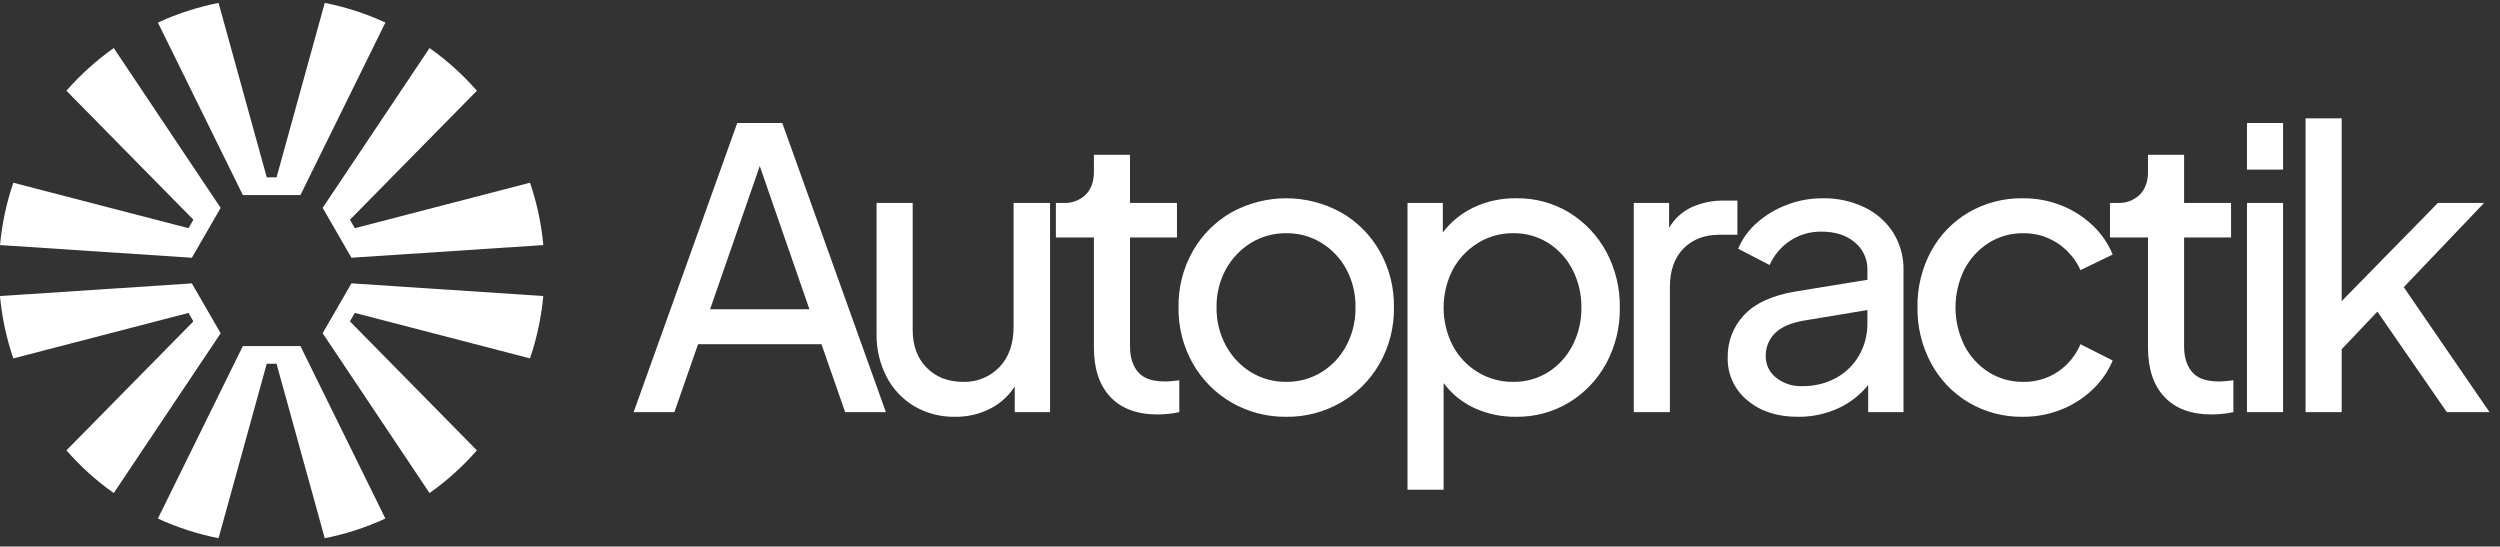
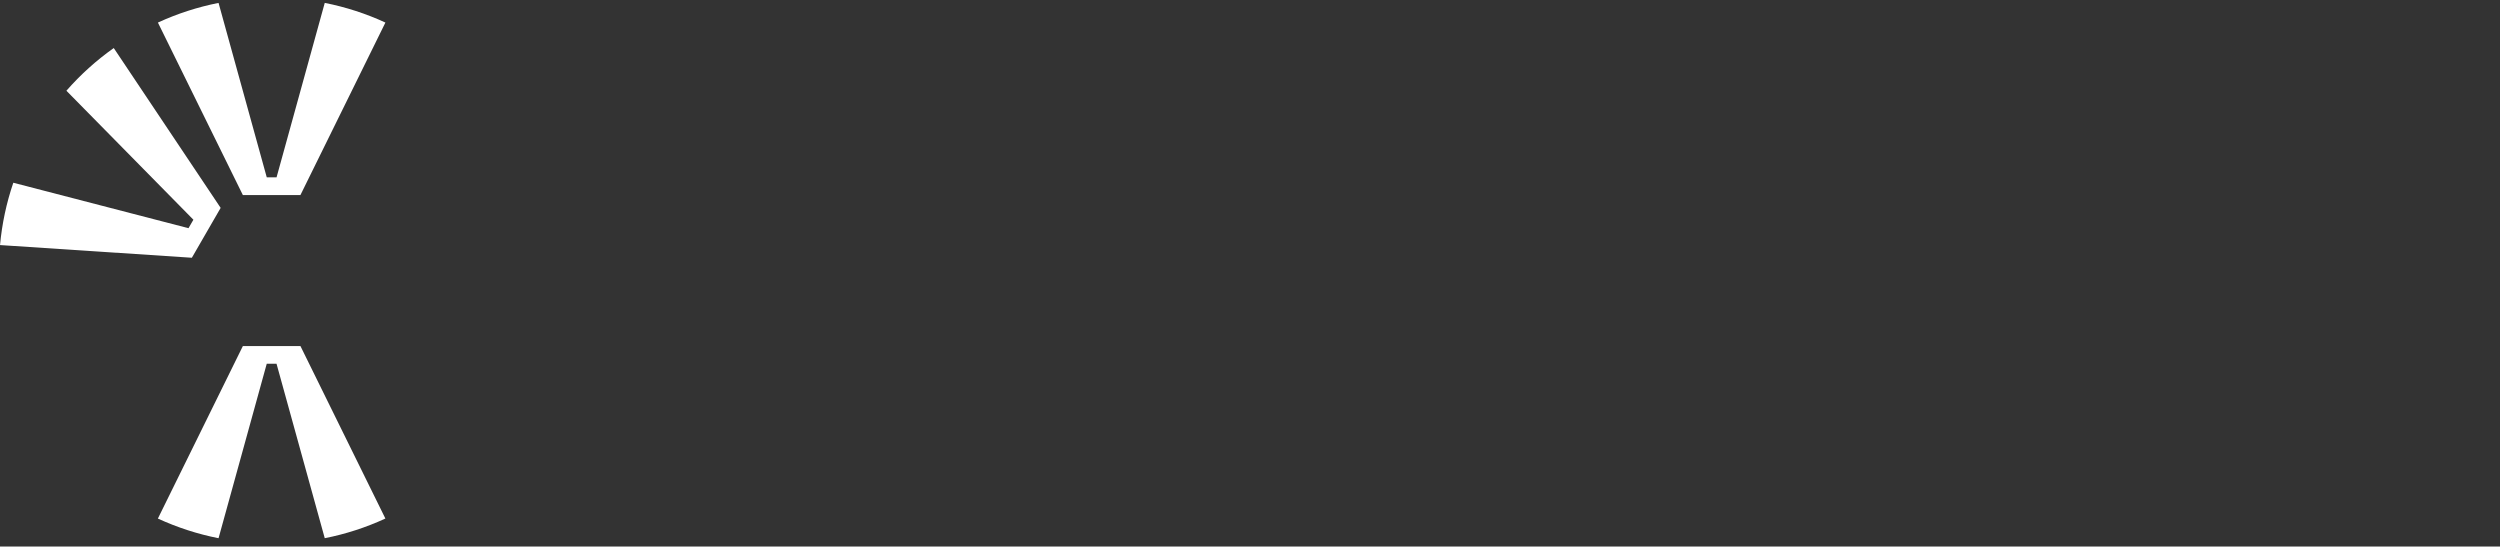
<svg xmlns="http://www.w3.org/2000/svg" width="215" height="47" viewBox="0 0 215 47" fill="none">
  <rect x="0" y="0" width="215" height="47" fill="#333333" stroke="none" />
-   <path d="M54.492 35.443H57.997L60.033 29.602H70.647L72.683 35.443H76.187L67.276 10.577H63.404L54.492 35.443ZM61.067 26.598L65.34 14.282L69.611 26.598L61.067 26.598ZM82.128 35.844C83.17 35.86 84.2 35.625 85.132 35.159C86.002 34.721 86.74 34.058 87.268 33.239V35.443H90.305V17.453H87.168V28.101C87.168 29.57 86.762 30.727 85.95 31.572C85.137 32.418 84.002 32.879 82.83 32.84C81.539 32.84 80.493 32.434 79.692 31.622C78.891 30.809 78.491 29.724 78.491 28.367V17.453H75.386V28.701C75.361 29.995 75.659 31.274 76.254 32.423C76.8 33.468 77.627 34.34 78.641 34.943C79.699 35.556 80.905 35.867 82.128 35.844ZM99.551 35.643C99.796 35.643 100.096 35.627 100.452 35.593C100.778 35.565 101.101 35.515 101.42 35.443V32.706C101.22 32.728 101.008 32.751 100.786 32.773C100.563 32.795 100.363 32.806 100.185 32.806C99.094 32.806 98.321 32.534 97.865 31.988C97.409 31.443 97.181 30.715 97.181 29.802V20.423H101.219V17.453H97.181V13.314H94.077V14.783C94.077 15.606 93.844 16.257 93.376 16.735C92.87 17.229 92.18 17.489 91.474 17.453H90.806V20.423H94.077V29.902C94.077 31.727 94.55 33.14 95.496 34.141C96.441 35.143 97.793 35.643 99.551 35.643ZM110.632 35.844C112.258 35.861 113.859 35.446 115.272 34.642C116.667 33.848 117.825 32.695 118.626 31.304C119.476 29.822 119.908 28.138 119.878 26.431C119.907 24.744 119.486 23.08 118.659 21.609C117.871 20.219 116.724 19.067 115.338 18.271C112.399 16.646 108.832 16.646 105.893 18.271C104.507 19.067 103.36 20.219 102.572 21.609C101.745 23.08 101.324 24.744 101.353 26.431C101.326 28.125 101.752 29.797 102.588 31.27C103.383 32.666 104.535 33.824 105.927 34.625C107.358 35.445 108.983 35.866 110.632 35.844ZM110.632 32.84C109.556 32.856 108.496 32.567 107.578 32.005C106.672 31.445 105.93 30.656 105.425 29.719C104.88 28.71 104.605 27.578 104.624 26.431C104.603 25.29 104.879 24.163 105.425 23.16C105.934 22.23 106.675 21.448 107.578 20.891C108.496 20.33 109.556 20.041 110.632 20.057C111.698 20.044 112.745 20.333 113.653 20.891C114.552 21.446 115.289 22.229 115.789 23.16C116.324 24.166 116.594 25.292 116.573 26.431C116.592 27.576 116.322 28.706 115.789 29.719C115.293 30.658 114.556 31.447 113.653 32.005C112.745 32.563 111.698 32.853 110.632 32.84ZM121.046 42.118H124.15V32.94C124.836 33.872 125.75 34.613 126.803 35.093C127.919 35.601 129.132 35.858 130.358 35.844C131.973 35.87 133.564 35.442 134.947 34.609C136.287 33.792 137.387 32.634 138.135 31.254C138.928 29.784 139.33 28.135 139.303 26.465C139.333 24.784 138.93 23.124 138.135 21.643C137.39 20.266 136.297 19.108 134.964 18.287C133.587 17.452 132.002 17.024 130.391 17.052C129.129 17.032 127.879 17.3 126.737 17.837C125.692 18.331 124.782 19.07 124.083 19.99V17.453H121.046L121.046 42.118ZM130.124 32.84C129.054 32.851 128.001 32.562 127.087 32.005C126.176 31.451 125.433 30.661 124.934 29.719C123.888 27.67 123.888 25.243 124.934 23.194C125.439 22.256 126.181 21.468 127.087 20.907C127.998 20.34 129.051 20.045 130.124 20.056C131.19 20.037 132.239 20.327 133.145 20.891C134.03 21.454 134.75 22.244 135.231 23.177C135.754 24.193 136.018 25.322 135.998 26.465C136.015 27.596 135.751 28.714 135.231 29.719C134.75 30.652 134.03 31.442 133.145 32.005C132.239 32.569 131.19 32.859 130.124 32.84ZM140.504 35.443H143.609V24.729C143.609 23.283 143.998 22.165 144.777 21.375C145.556 20.585 146.579 20.19 147.848 20.19H149.416V17.253H148.315C147.326 17.227 146.344 17.427 145.444 17.837C144.651 18.22 143.988 18.829 143.542 19.589V17.453H140.505L140.504 35.443ZM154.589 35.844C155.81 35.863 157.02 35.607 158.127 35.093C159.116 34.637 159.984 33.957 160.664 33.107V35.443H163.701V23.227C163.726 22.09 163.418 20.971 162.817 20.006C162.214 19.071 161.365 18.32 160.364 17.837C159.229 17.294 157.983 17.026 156.726 17.052C155.676 17.049 154.634 17.241 153.655 17.62C152.711 17.976 151.84 18.502 151.085 19.171C150.387 19.777 149.839 20.537 149.483 21.39L152.187 22.793C152.559 21.954 153.161 21.236 153.922 20.723C154.73 20.181 155.686 19.901 156.659 19.922C157.839 19.922 158.79 20.228 159.513 20.84C160.224 21.425 160.624 22.306 160.598 23.227V24.061L154.456 25.062C152.431 25.397 150.946 26.07 150 27.082C149.066 28.067 148.556 29.38 148.582 30.737C148.542 32.161 149.164 33.523 150.268 34.424C151.391 35.37 152.832 35.844 154.589 35.844ZM151.853 30.637C151.835 29.901 152.118 29.19 152.637 28.668C153.16 28.134 154 27.766 155.157 27.566L160.597 26.665V27.8C160.609 28.758 160.367 29.702 159.897 30.537C159.433 31.356 158.751 32.032 157.927 32.489C157.017 32.984 155.993 33.231 154.957 33.207C154.153 33.236 153.365 32.975 152.737 32.472C152.171 32.032 151.844 31.353 151.853 30.637ZM173.982 35.844C175.119 35.852 176.248 35.636 177.303 35.209C178.302 34.81 179.214 34.22 179.989 33.474C180.721 32.776 181.3 31.935 181.691 31.004L178.92 29.602C178.519 30.554 177.853 31.371 177 31.955C176.109 32.555 175.054 32.864 173.98 32.84C172.935 32.853 171.909 32.563 171.026 32.005C170.14 31.442 169.42 30.652 168.94 29.719C167.916 27.653 167.916 25.227 168.94 23.16C169.424 22.234 170.143 21.451 171.026 20.891C171.909 20.334 172.935 20.044 173.98 20.057C175.048 20.037 176.097 20.346 176.984 20.941C177.831 21.507 178.502 22.299 178.92 23.228L181.691 21.893C181.304 20.945 180.718 20.091 179.973 19.389C179.196 18.649 178.283 18.065 177.286 17.67C176.234 17.253 175.112 17.043 173.981 17.052C172.336 17.023 170.714 17.444 169.292 18.271C167.935 19.07 166.822 20.224 166.071 21.608C165.275 23.089 164.873 24.75 164.903 26.43C164.877 28.106 165.279 29.761 166.071 31.238C166.821 32.632 167.934 33.796 169.292 34.609C170.711 35.446 172.334 35.873 173.982 35.844ZM190.202 35.644C190.447 35.644 190.747 35.627 191.103 35.594C191.429 35.565 191.752 35.515 192.071 35.444L192.071 32.706C191.871 32.728 191.659 32.751 191.437 32.773C191.215 32.795 191.014 32.806 190.836 32.806C189.745 32.806 188.972 32.534 188.516 31.988C188.061 31.443 187.833 30.715 187.832 29.802V20.423H191.871V17.453H187.832V13.314H184.729V14.783C184.729 15.606 184.496 16.257 184.028 16.735C183.522 17.229 182.832 17.489 182.126 17.453H181.458V20.423H184.729V29.902C184.729 31.727 185.202 33.14 186.147 34.141C187.093 35.143 188.444 35.644 190.202 35.644ZM193.239 14.583H196.344V10.577H193.24L193.239 14.583ZM193.239 35.444H196.344V17.453H193.24L193.239 35.444ZM198.28 35.444H201.384V30.036L204.454 26.799L210.429 35.444H214.1L206.724 24.696L213.633 17.452H209.662L201.385 25.896V10.177H198.28L198.28 35.444Z" fill="white" />
  <path d="M27.929 46.285C29.728 45.93 31.478 45.362 33.143 44.594L25.839 29.762H20.886L13.578 44.596C15.244 45.363 16.995 45.931 18.795 46.286L22.94 31.282H23.781L27.929 46.285Z" fill="white" />
-   <path d="M45.579 30.821C46.171 29.085 46.555 27.285 46.722 25.459L30.224 24.368L27.748 28.657L36.94 42.403C38.438 41.344 39.806 40.111 41.013 38.73L30.092 27.638L30.513 26.91L45.579 30.821Z" fill="white" />
-   <path d="M41.013 7.803C39.805 6.422 38.438 5.19 36.941 4.132L27.748 17.875L30.224 22.164L46.725 21.076C46.557 19.249 46.173 17.449 45.581 15.713L30.514 19.624L30.094 18.896L41.013 7.803Z" fill="white" />
  <path d="M18.795 0.25C16.996 0.606 15.245 1.173 13.58 1.941L20.885 16.773H25.838L33.145 1.94C31.479 1.172 29.728 0.604 27.929 0.249L23.783 15.253H22.942L18.795 0.25Z" fill="white" />
  <path d="M1.145 15.715C0.553 17.45 0.17 19.25 0.002 21.076L16.5 22.166L18.976 17.878L9.783 4.132C8.286 5.19 6.919 6.423 5.711 7.803L16.632 18.896L16.211 19.624L1.145 15.715Z" fill="white" />
-   <path d="M5.712 38.732C6.919 40.113 8.286 41.345 9.784 42.404L18.977 28.661L16.5 24.372L0 25.46C0.168 27.287 0.552 29.087 1.144 30.823L16.211 26.912L16.631 27.64L5.712 38.732Z" fill="white" />
</svg>